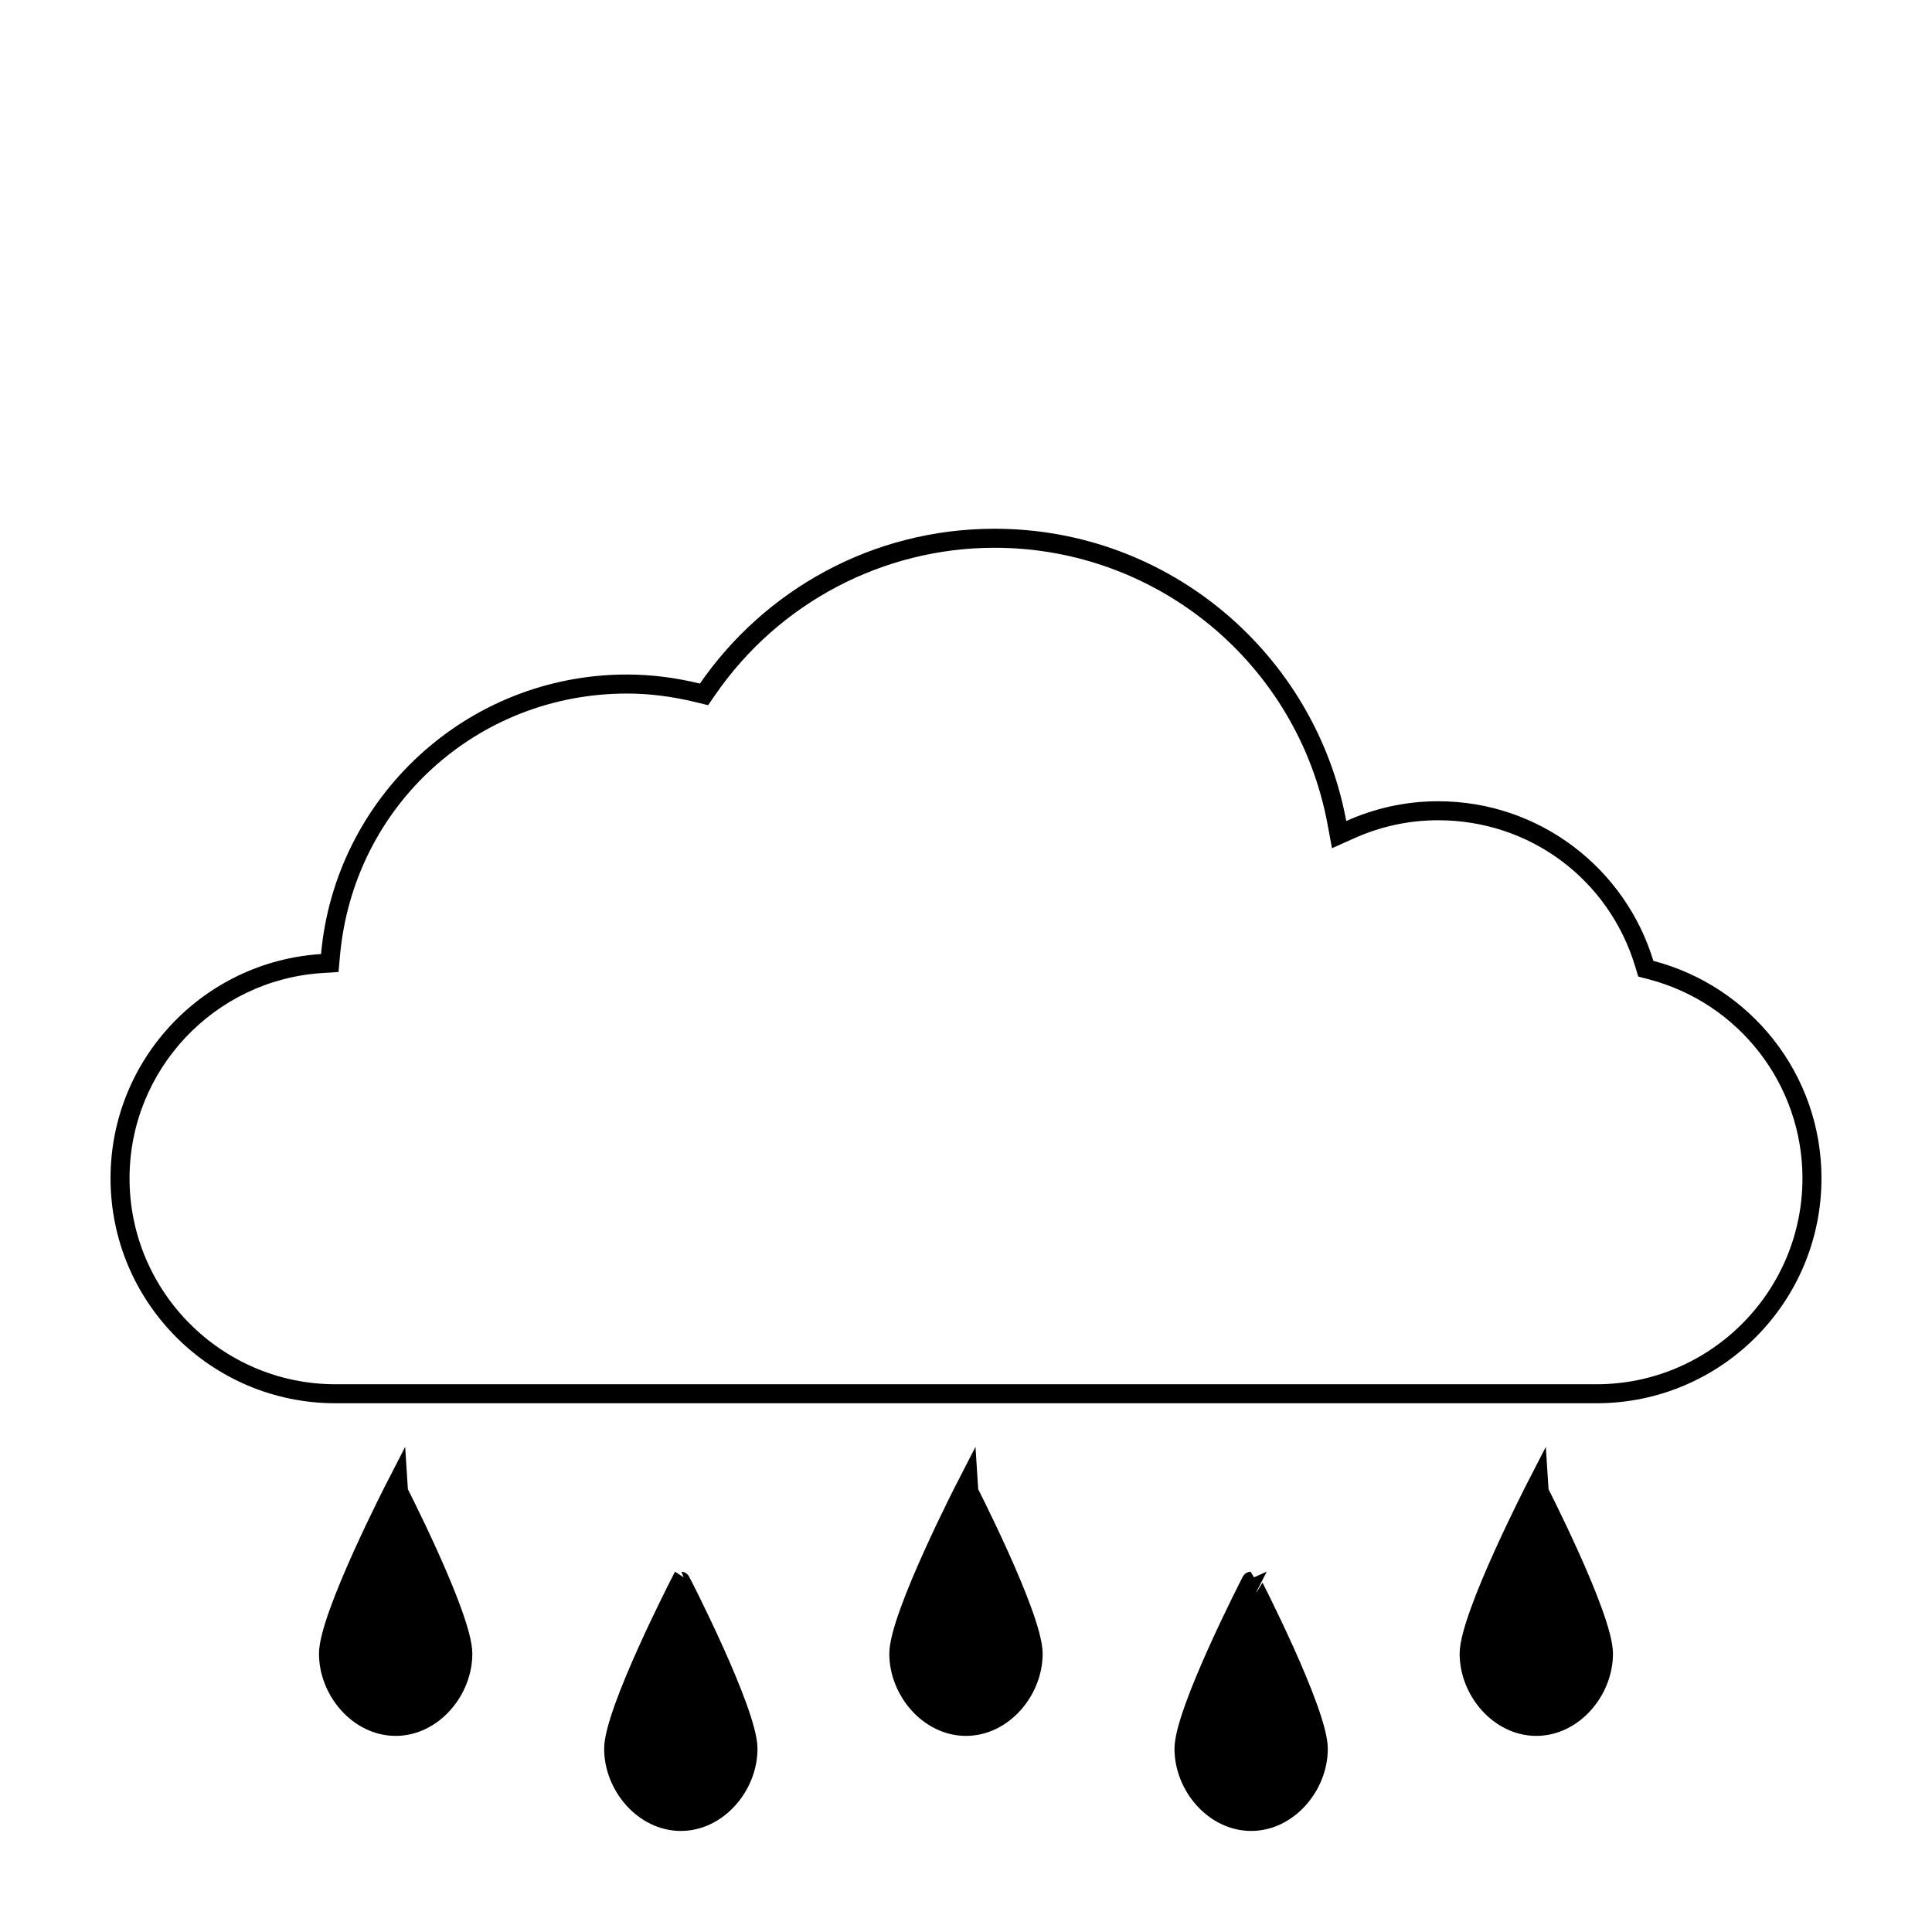
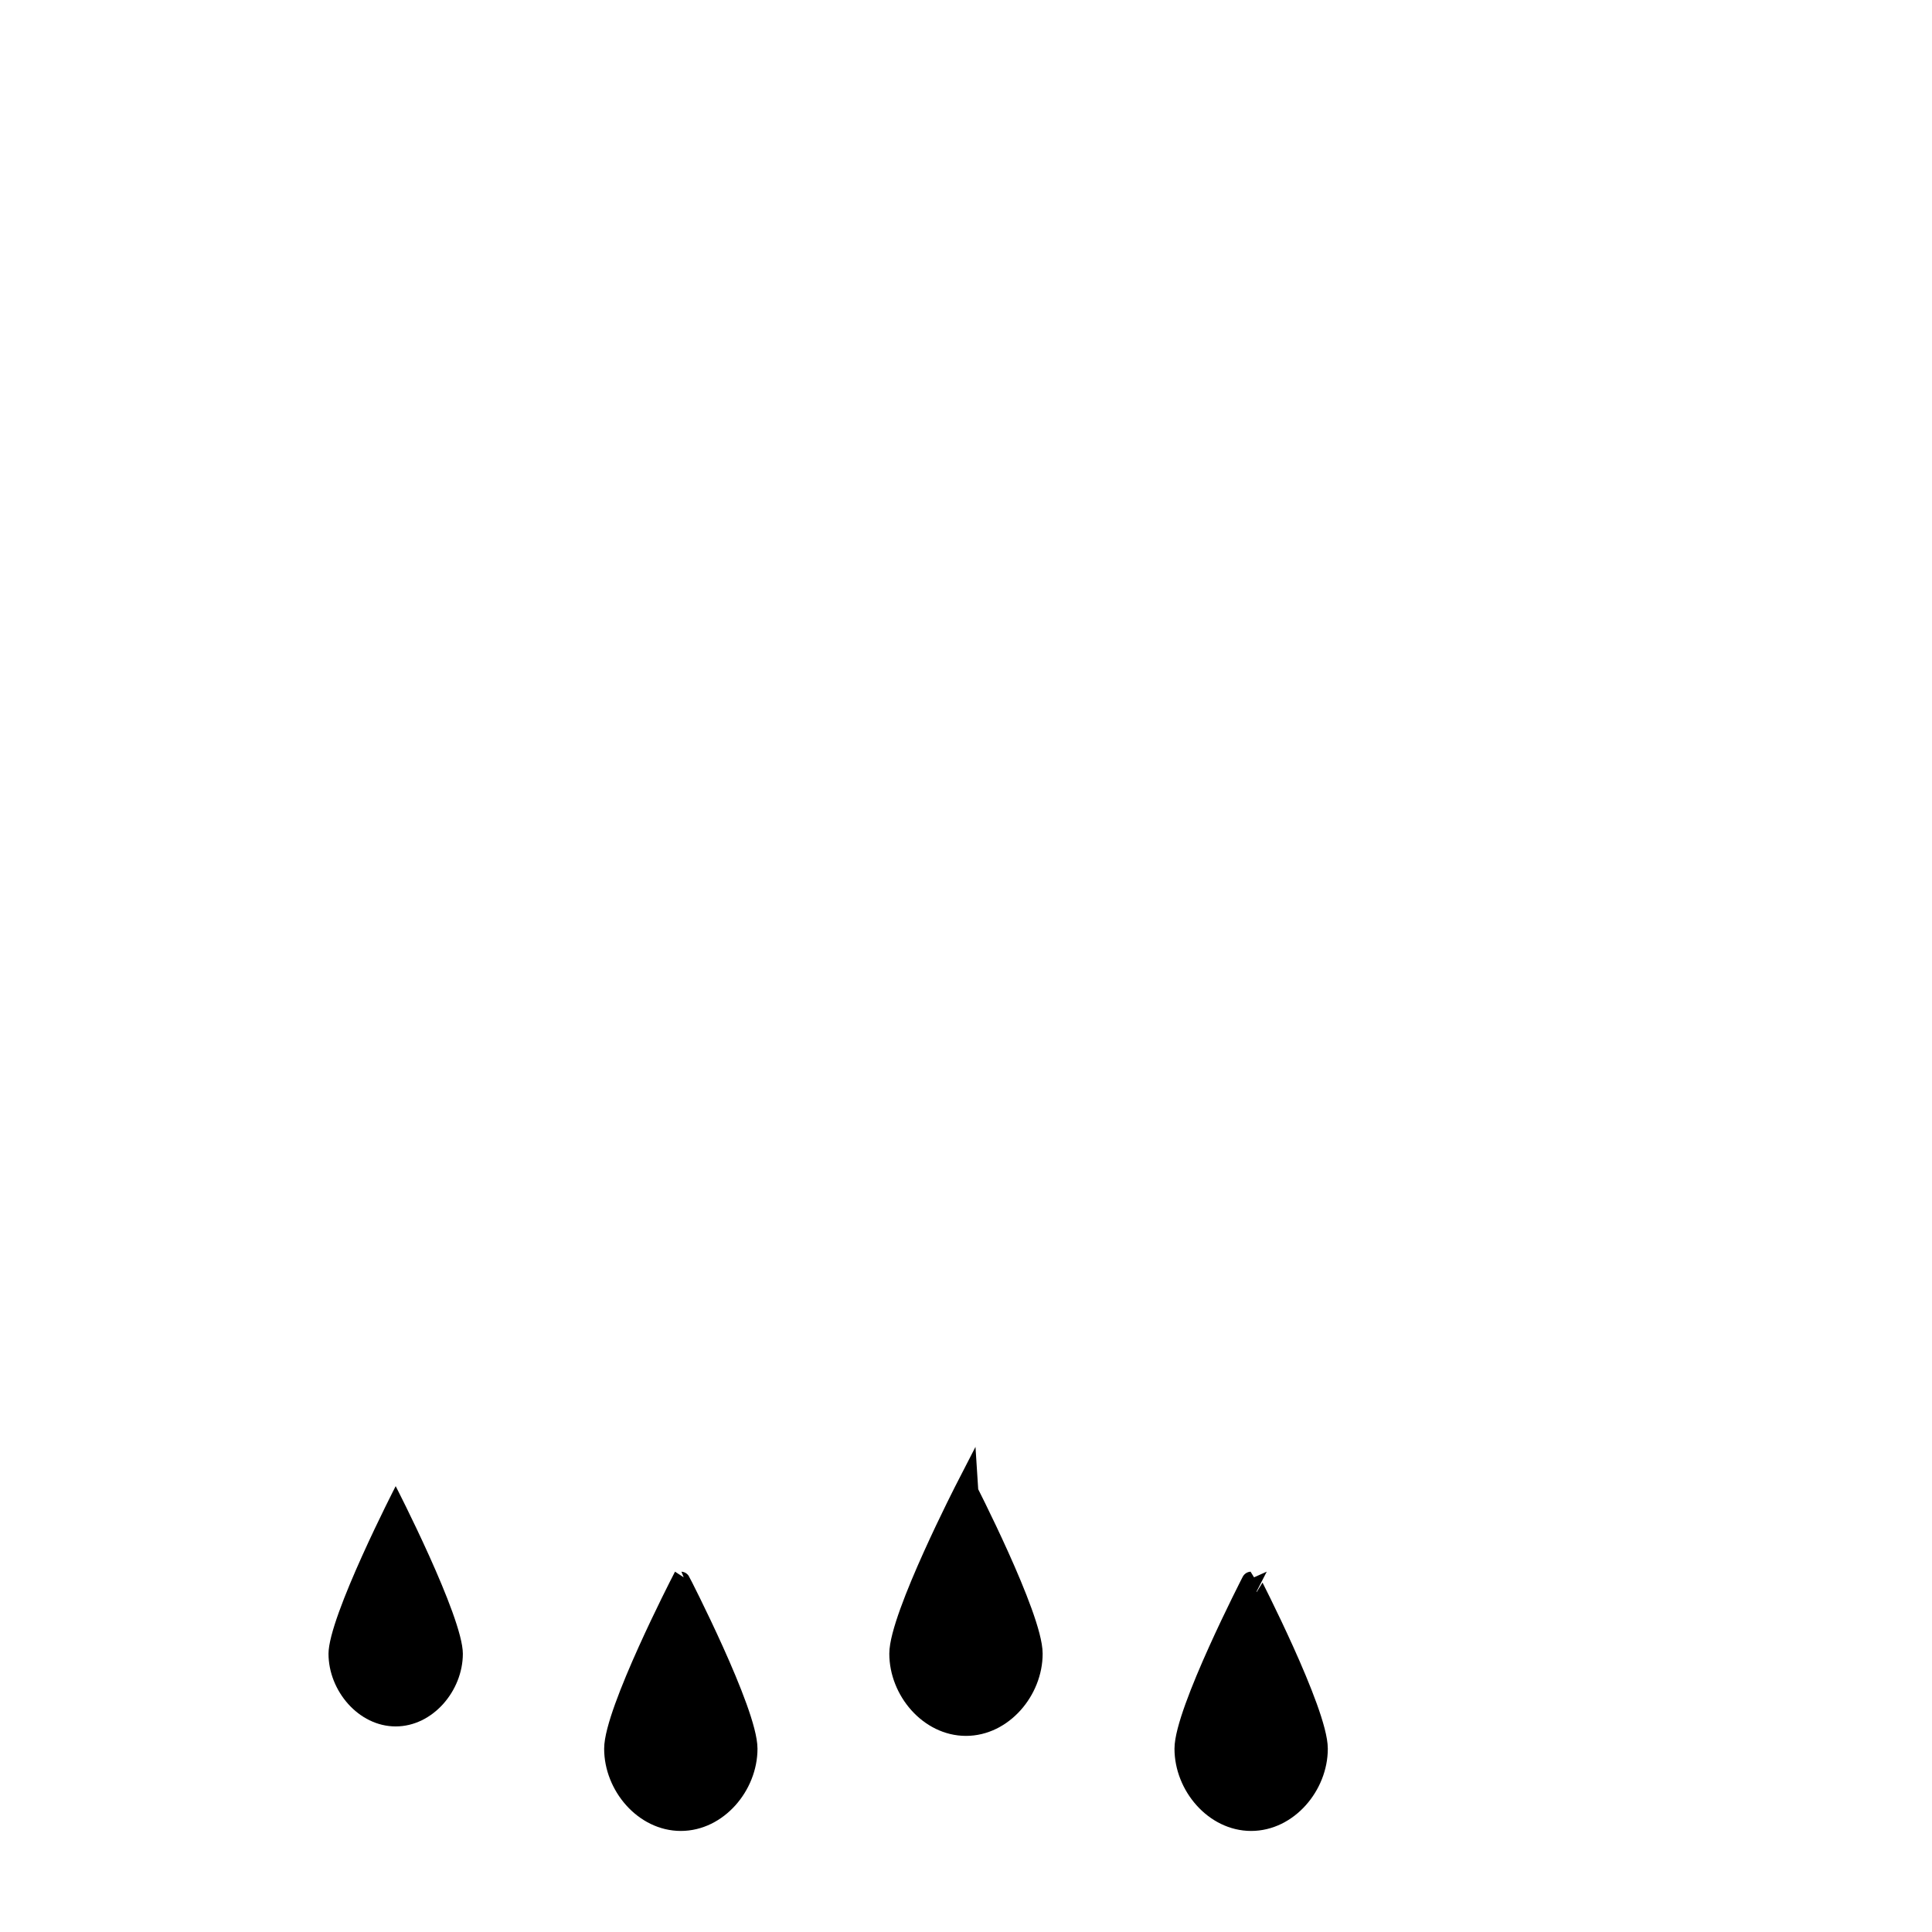
<svg xmlns="http://www.w3.org/2000/svg" width="800px" height="800px" version="1.1" viewBox="144 144 512 512">
  <defs>
    <clipPath id="e">
      <path d="m386 491h179v160.9h-179z" />
    </clipPath>
    <clipPath id="d">
-       <path d="m462 466h179v185.9h-179z" />
-     </clipPath>
+       </clipPath>
    <clipPath id="c">
      <path d="m310 466h180v185.9h-180z" />
    </clipPath>
    <clipPath id="b">
      <path d="m235 491h179v160.9h-179z" />
    </clipPath>
    <clipPath id="a">
-       <path d="m159 466h179v185.9h-179z" />
-     </clipPath>
+       </clipPath>
  </defs>
-   <path d="m582.16 398.64c-7.422-24.477-30.137-42.301-57.043-42.301-8.68 0-16.902 1.895-24.344 5.234-8.188-44.059-46.77-77.449-93.203-77.449-32.395 0-60.961 16.258-78.086 41.031-6.207-1.512-12.656-2.402-19.324-2.402-42.492 0-77.344 32.555-81.078 74.082-31.129 1.984-55.789 27.797-55.789 59.422 0 32.926 26.691 59.621 59.617 59.621h334.18c32.934 0 59.621-26.695 59.621-59.621 0-27.711-18.934-50.93-44.547-57.617zm-15.074 112.2h-334.18c-30.094 0-54.578-24.484-54.578-54.582 0-28.676 22.434-52.574 51.07-54.391l4.312-0.277 0.387-4.301c3.562-39.613 36.258-69.492 76.059-69.492 5.879 0 11.98 0.762 18.133 2.262l3.367 0.82 1.969-2.852c16.82-24.332 44.457-38.863 73.941-38.863 43.242 0 80.359 30.844 88.254 73.328l1.168 6.297 5.844-2.621c7.09-3.18 14.59-4.793 22.285-4.793 24.219 0 45.203 15.559 52.219 38.723l0.816 2.699 2.731 0.715c24.016 6.266 40.785 27.953 40.785 52.738-0.004 30.105-24.488 54.59-54.586 54.59z" />
  <path d="m493.38 607.44c0 9.828-7.969 19.27-17.801 19.27-9.828 0-17.793-9.441-17.793-19.27s17.801-44.406 17.801-44.406c-0.004 0 17.793 34.574 17.793 44.406z" />
  <g clip-path="url(#e)">
    <path transform="matrix(5.038 0 0 5.038 148.09 148.09)" d="m68.534 91.175c0 1.951-1.582 3.825-3.533 3.825-1.951 0-3.532-1.874-3.532-3.825s3.533-8.814 3.533-8.814c-7.75e-4 0 3.532 6.863 3.532 8.814z" fill="none" stroke="#000000" stroke-miterlimit="10" />
  </g>
-   <path d="m568.95 582.25c0 9.828-7.969 19.27-17.801 19.27-9.828 0-17.793-9.441-17.793-19.27s17.801-44.406 17.801-44.406c0 0.004 17.793 34.574 17.793 44.406z" />
  <g clip-path="url(#d)">
    <path transform="matrix(5.038 0 0 5.038 148.09 148.09)" d="m83.534 86.175c0 1.951-1.582 3.825-3.533 3.825-1.951 0-3.532-1.874-3.532-3.825s3.533-8.814 3.533-8.814c0 7.75e-4 3.532 6.863 3.532 8.814z" fill="none" stroke="#000000" stroke-miterlimit="10" />
  </g>
  <path d="m417.8 582.25c0 9.828-7.969 19.27-17.801 19.27-9.828 0-17.801-9.441-17.801-19.27s17.801-44.406 17.801-44.406c0 0.004 17.801 34.574 17.801 44.406z" />
  <g clip-path="url(#c)">
    <path transform="matrix(5.038 0 0 5.038 148.09 148.09)" d="m53.534 86.175c0 1.951-1.582 3.825-3.533 3.825-1.951 0-3.533-1.874-3.533-3.825s3.533-8.814 3.533-8.814c0 7.75e-4 3.533 6.863 3.533 8.814z" fill="none" stroke="#000000" stroke-miterlimit="10" />
  </g>
  <path d="m342.23 607.44c0 9.828-7.969 19.27-17.801 19.27-9.828 0-17.801-9.441-17.801-19.27s17.801-44.406 17.801-44.406c0.004 0 17.801 34.574 17.801 44.406z" />
  <g clip-path="url(#b)">
    <path transform="matrix(5.038 0 0 5.038 148.09 148.09)" d="m38.534 91.175c0 1.951-1.582 3.825-3.533 3.825-1.951 0-3.533-1.874-3.533-3.825s3.533-8.814 3.533-8.814c7.75e-4 0 3.533 6.863 3.533 8.814z" fill="none" stroke="#000000" stroke-miterlimit="10" />
  </g>
  <path d="m266.66 582.25c0 9.828-7.969 19.27-17.801 19.27-9.828 0-17.801-9.441-17.801-19.27s17.801-44.406 17.801-44.406c0 0.004 17.801 34.574 17.801 44.406z" />
  <g clip-path="url(#a)">
    <path transform="matrix(5.038 0 0 5.038 148.09 148.09)" d="m23.534 86.175c0 1.951-1.582 3.825-3.533 3.825-1.951 0-3.533-1.874-3.533-3.825s3.533-8.814 3.533-8.814c0 7.75e-4 3.533 6.863 3.533 8.814z" fill="none" stroke="#000000" stroke-miterlimit="10" />
  </g>
</svg>